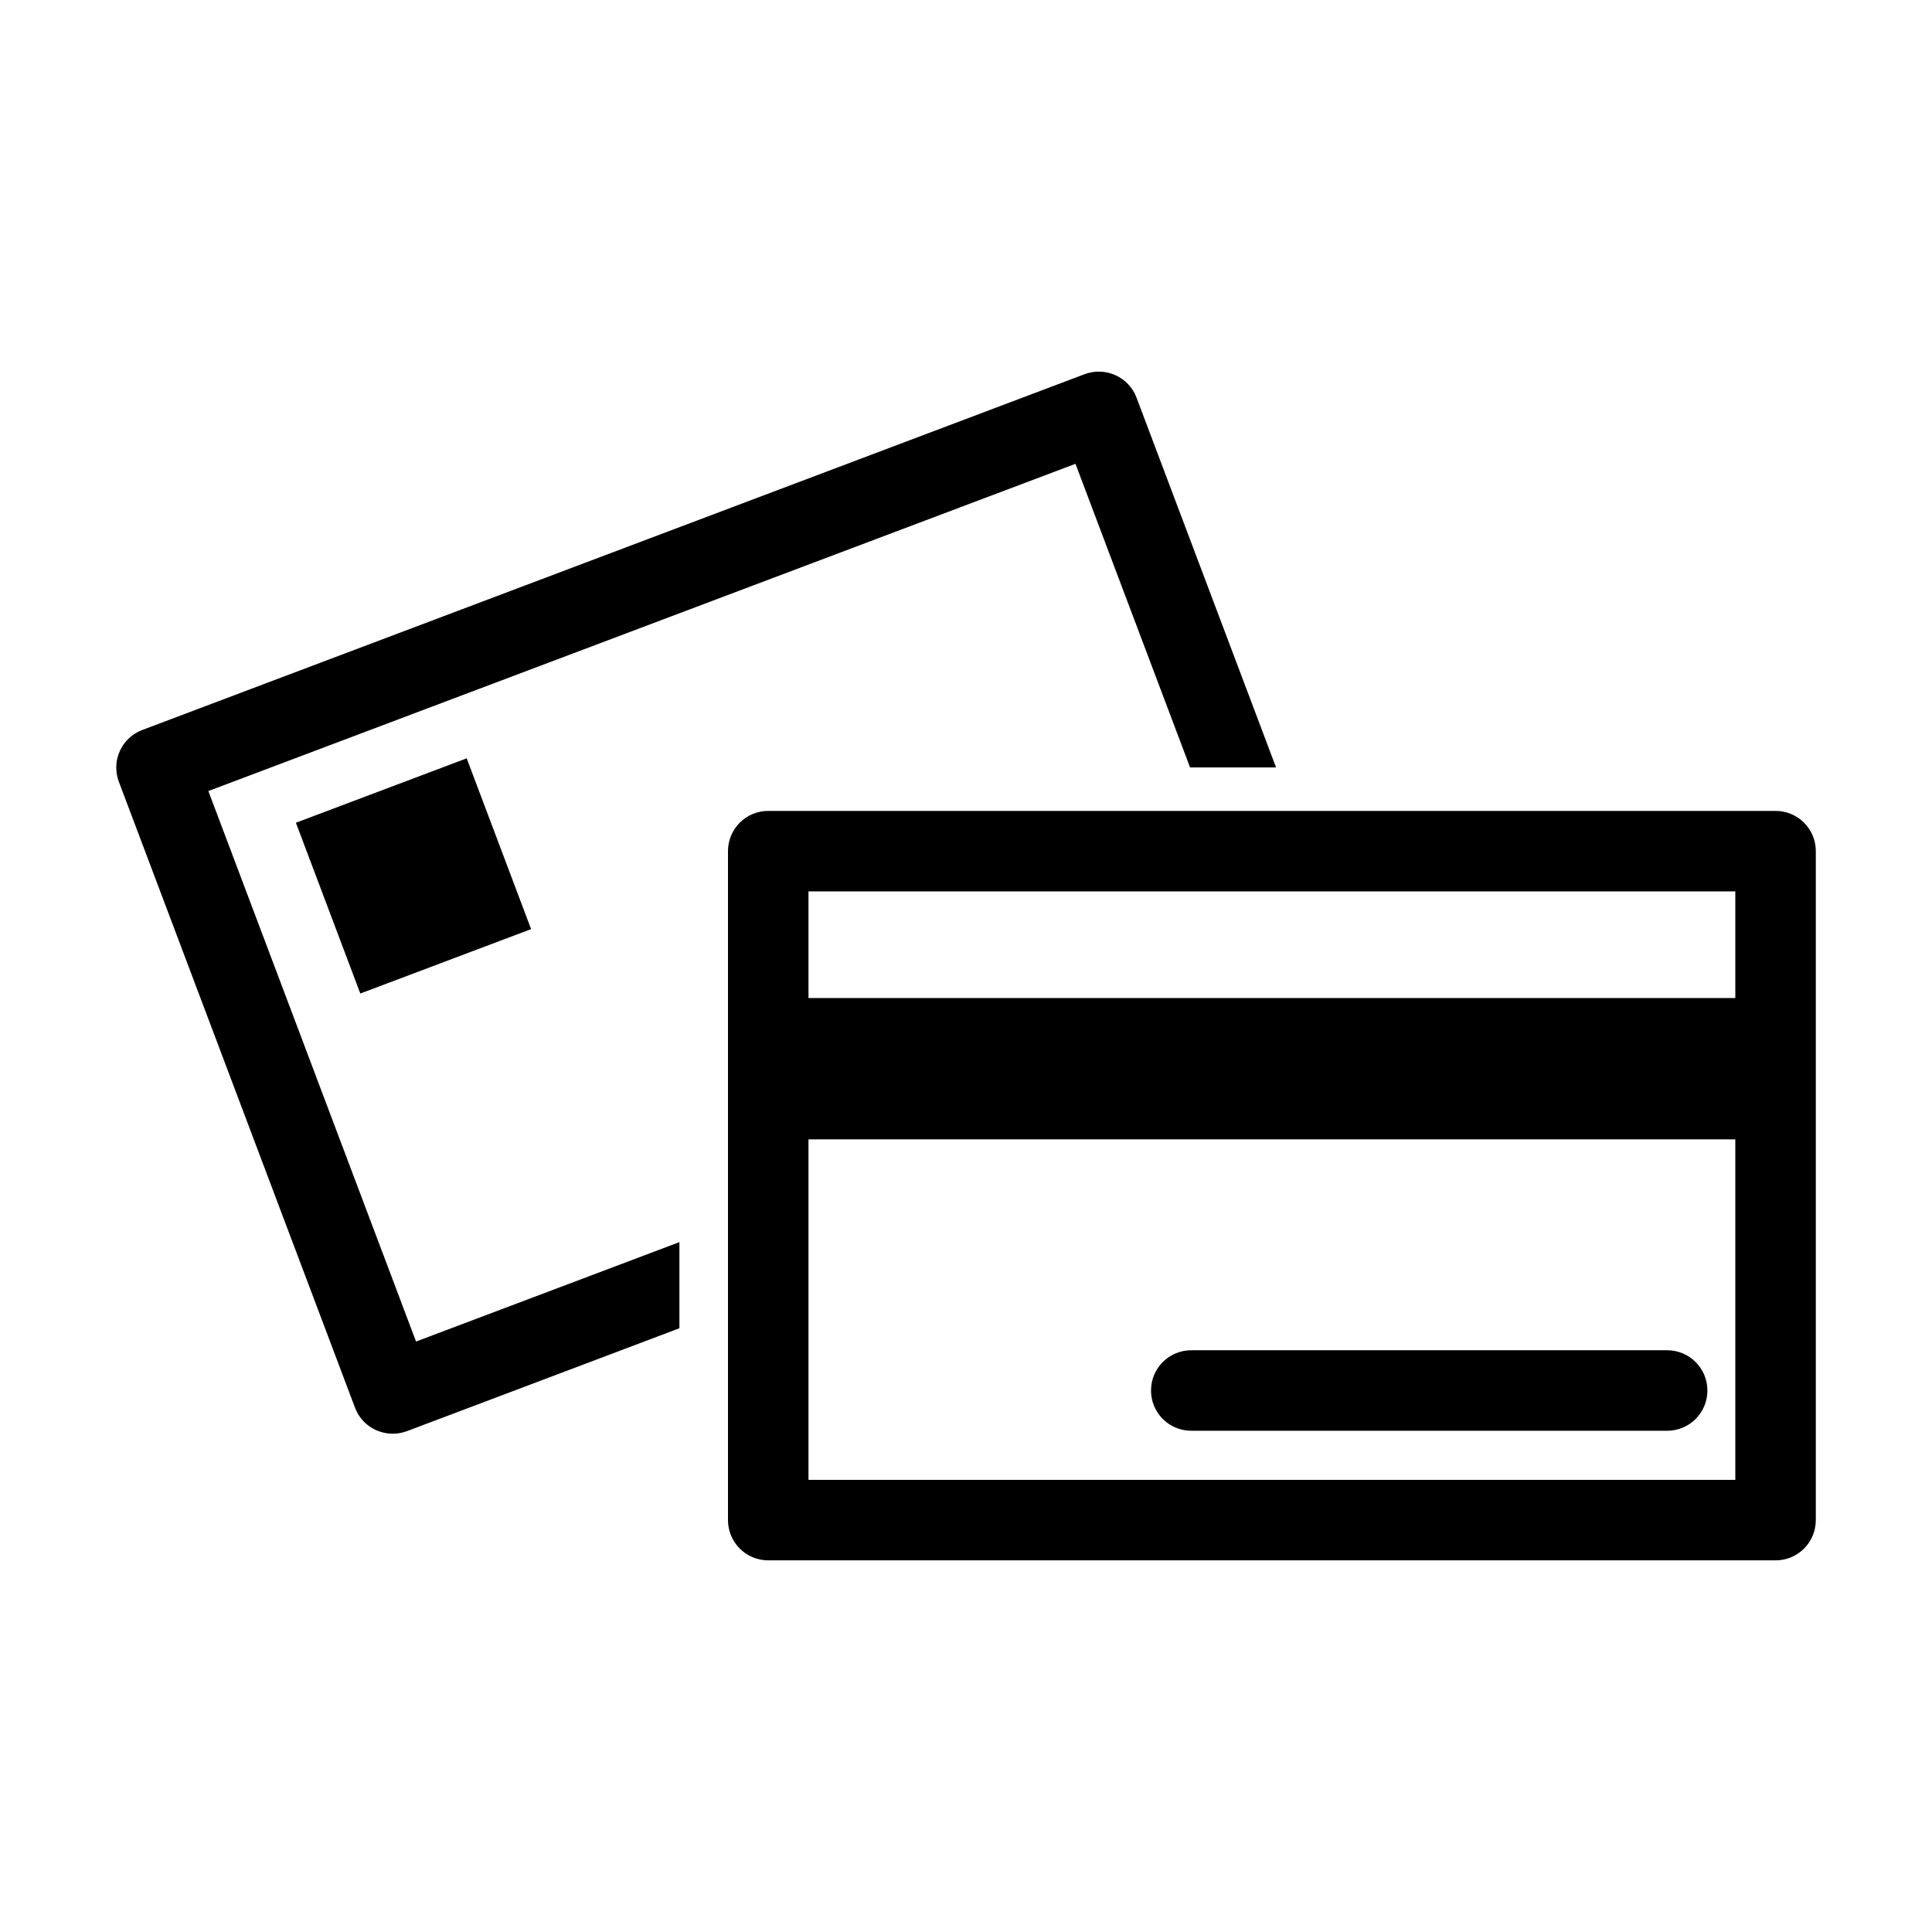
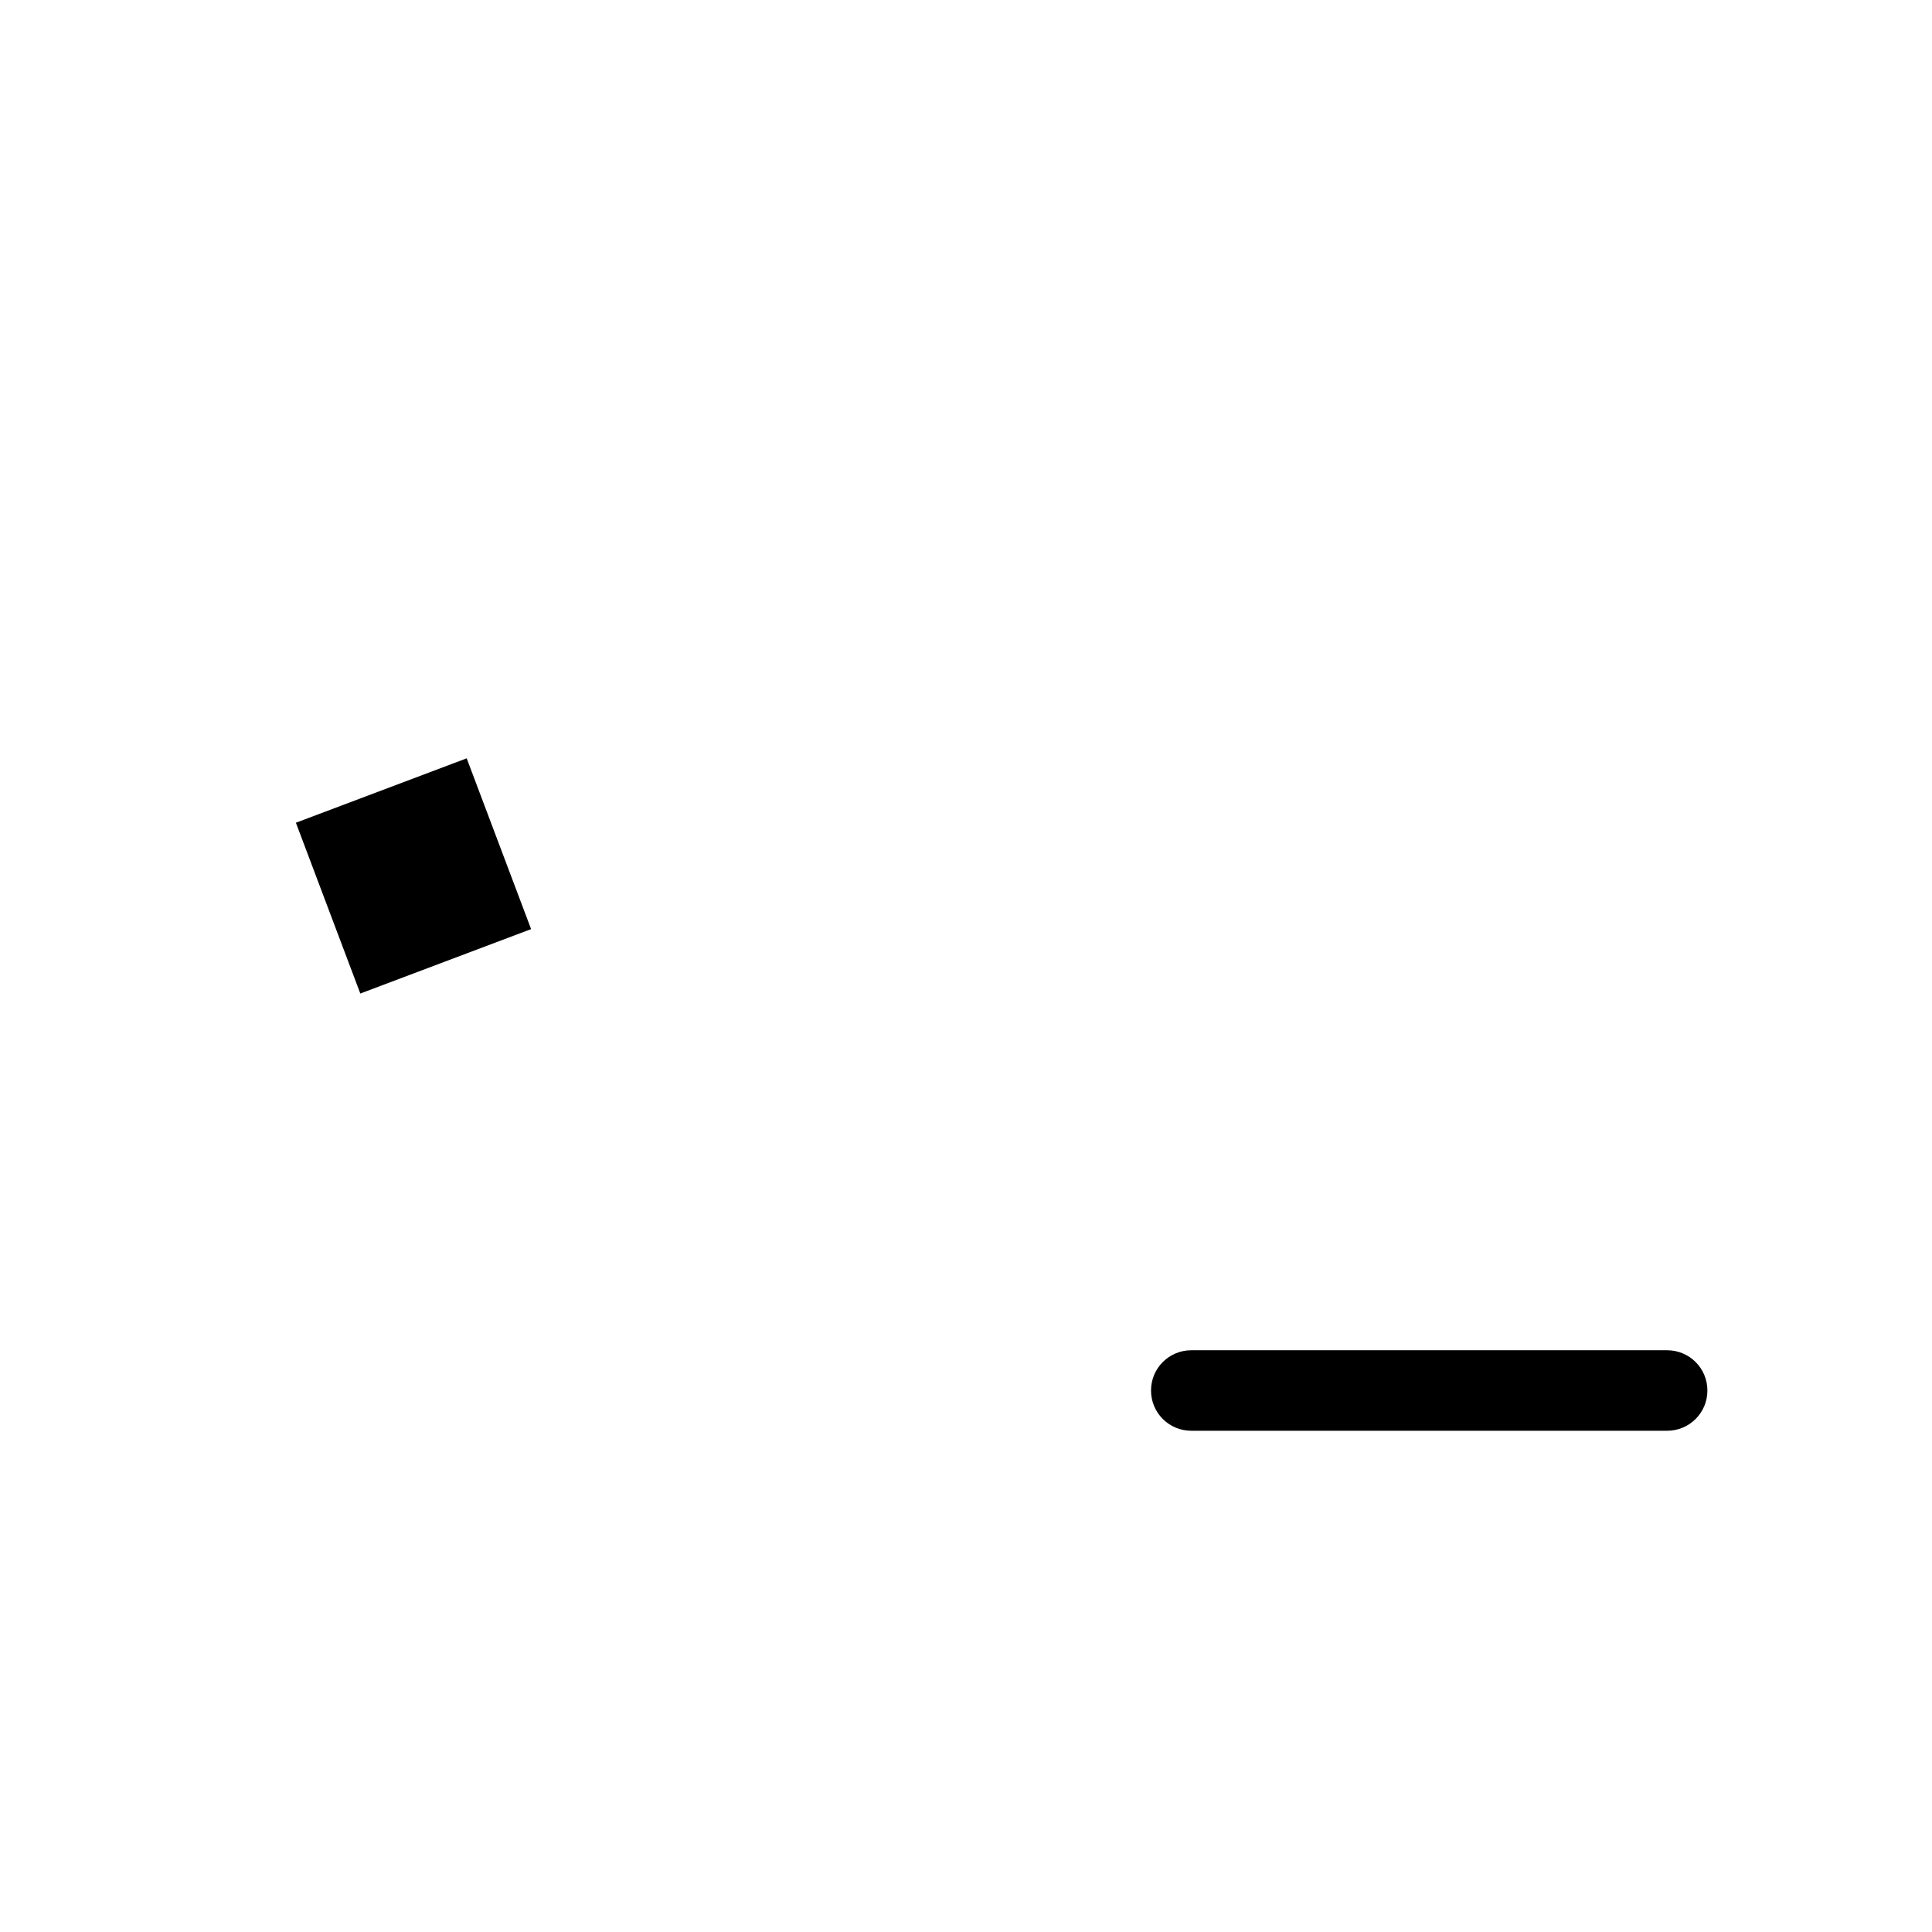
<svg xmlns="http://www.w3.org/2000/svg" version="1.1" id="Layer_1" x="0px" y="0px" viewBox="0 0 144 144" style="enable-background:new 0 0 144 144;" xml:space="preserve">
  <g>
    <rect x="24.01" y="58.46" transform="matrix(0.936 -0.353 0.353 0.936 -21.055 15.079)" width="13.6" height="13.6" />
-     <path d="M50.64,92.58l-19.63,7.41L15.53,58.96l64.63-24.39L88.7,57.2h6.41l-10.4-27.56c-0.58-1.55-2.31-2.33-3.87-1.75L10.6,54.41   c-0.74,0.28-1.35,0.85-1.67,1.57c-0.33,0.72-0.35,1.55-0.07,2.29l17.6,46.65c0.45,1.2,1.59,1.94,2.81,1.94   c0.35,0,0.71-0.06,1.06-0.19L50.64,99V92.58z" />
-     <path d="M132.34,60.44H57.26c-1.66,0-3,1.34-3,3v49.86c0,1.66,1.34,3,3,3h75.08c1.66,0,3-1.34,3-3V63.44   C135.34,61.78,134,60.44,132.34,60.44z M129.34,66.44v7.95H60.26v-7.95H129.34z M60.26,110.3V84.92h69.08v25.38H60.26z" />
    <g>
      <path d="M124.26,106.64H88.79c-1.66,0-3-1.34-3-3c0-1.66,1.34-3,3-3h35.47c1.66,0,3,1.34,3,3    C127.26,105.3,125.92,106.64,124.26,106.64z" />
    </g>
  </g>
</svg>